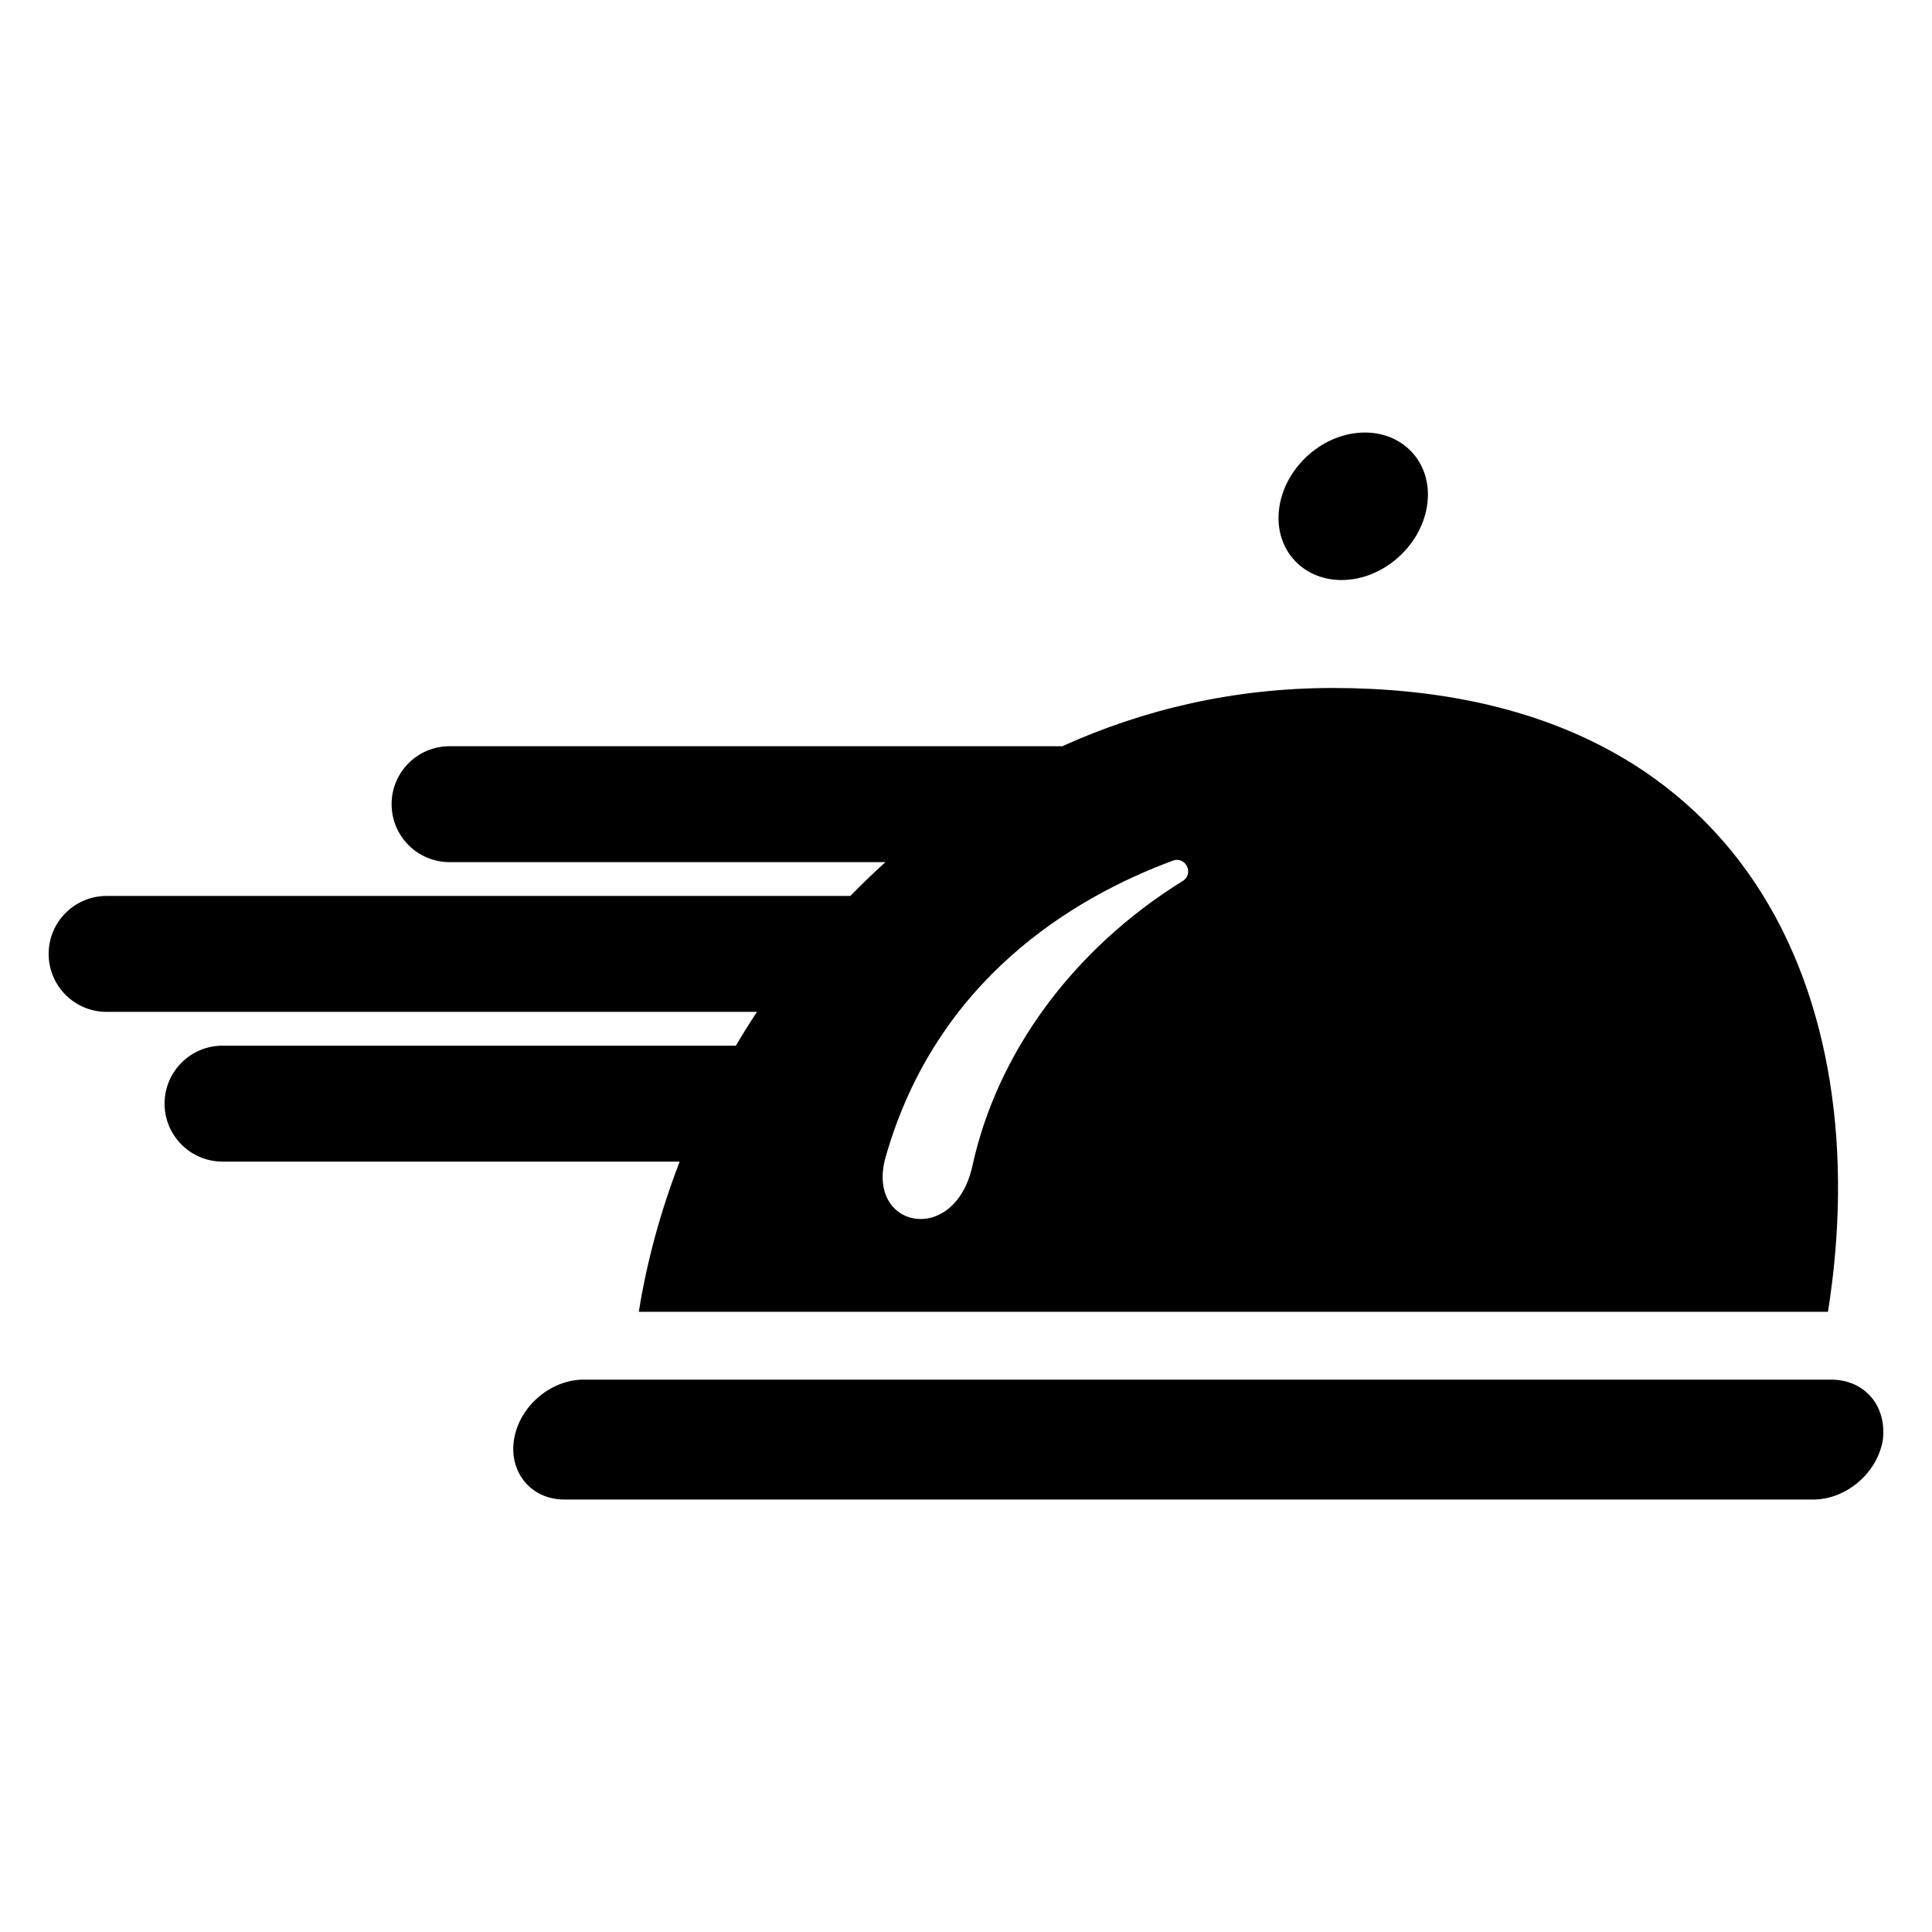
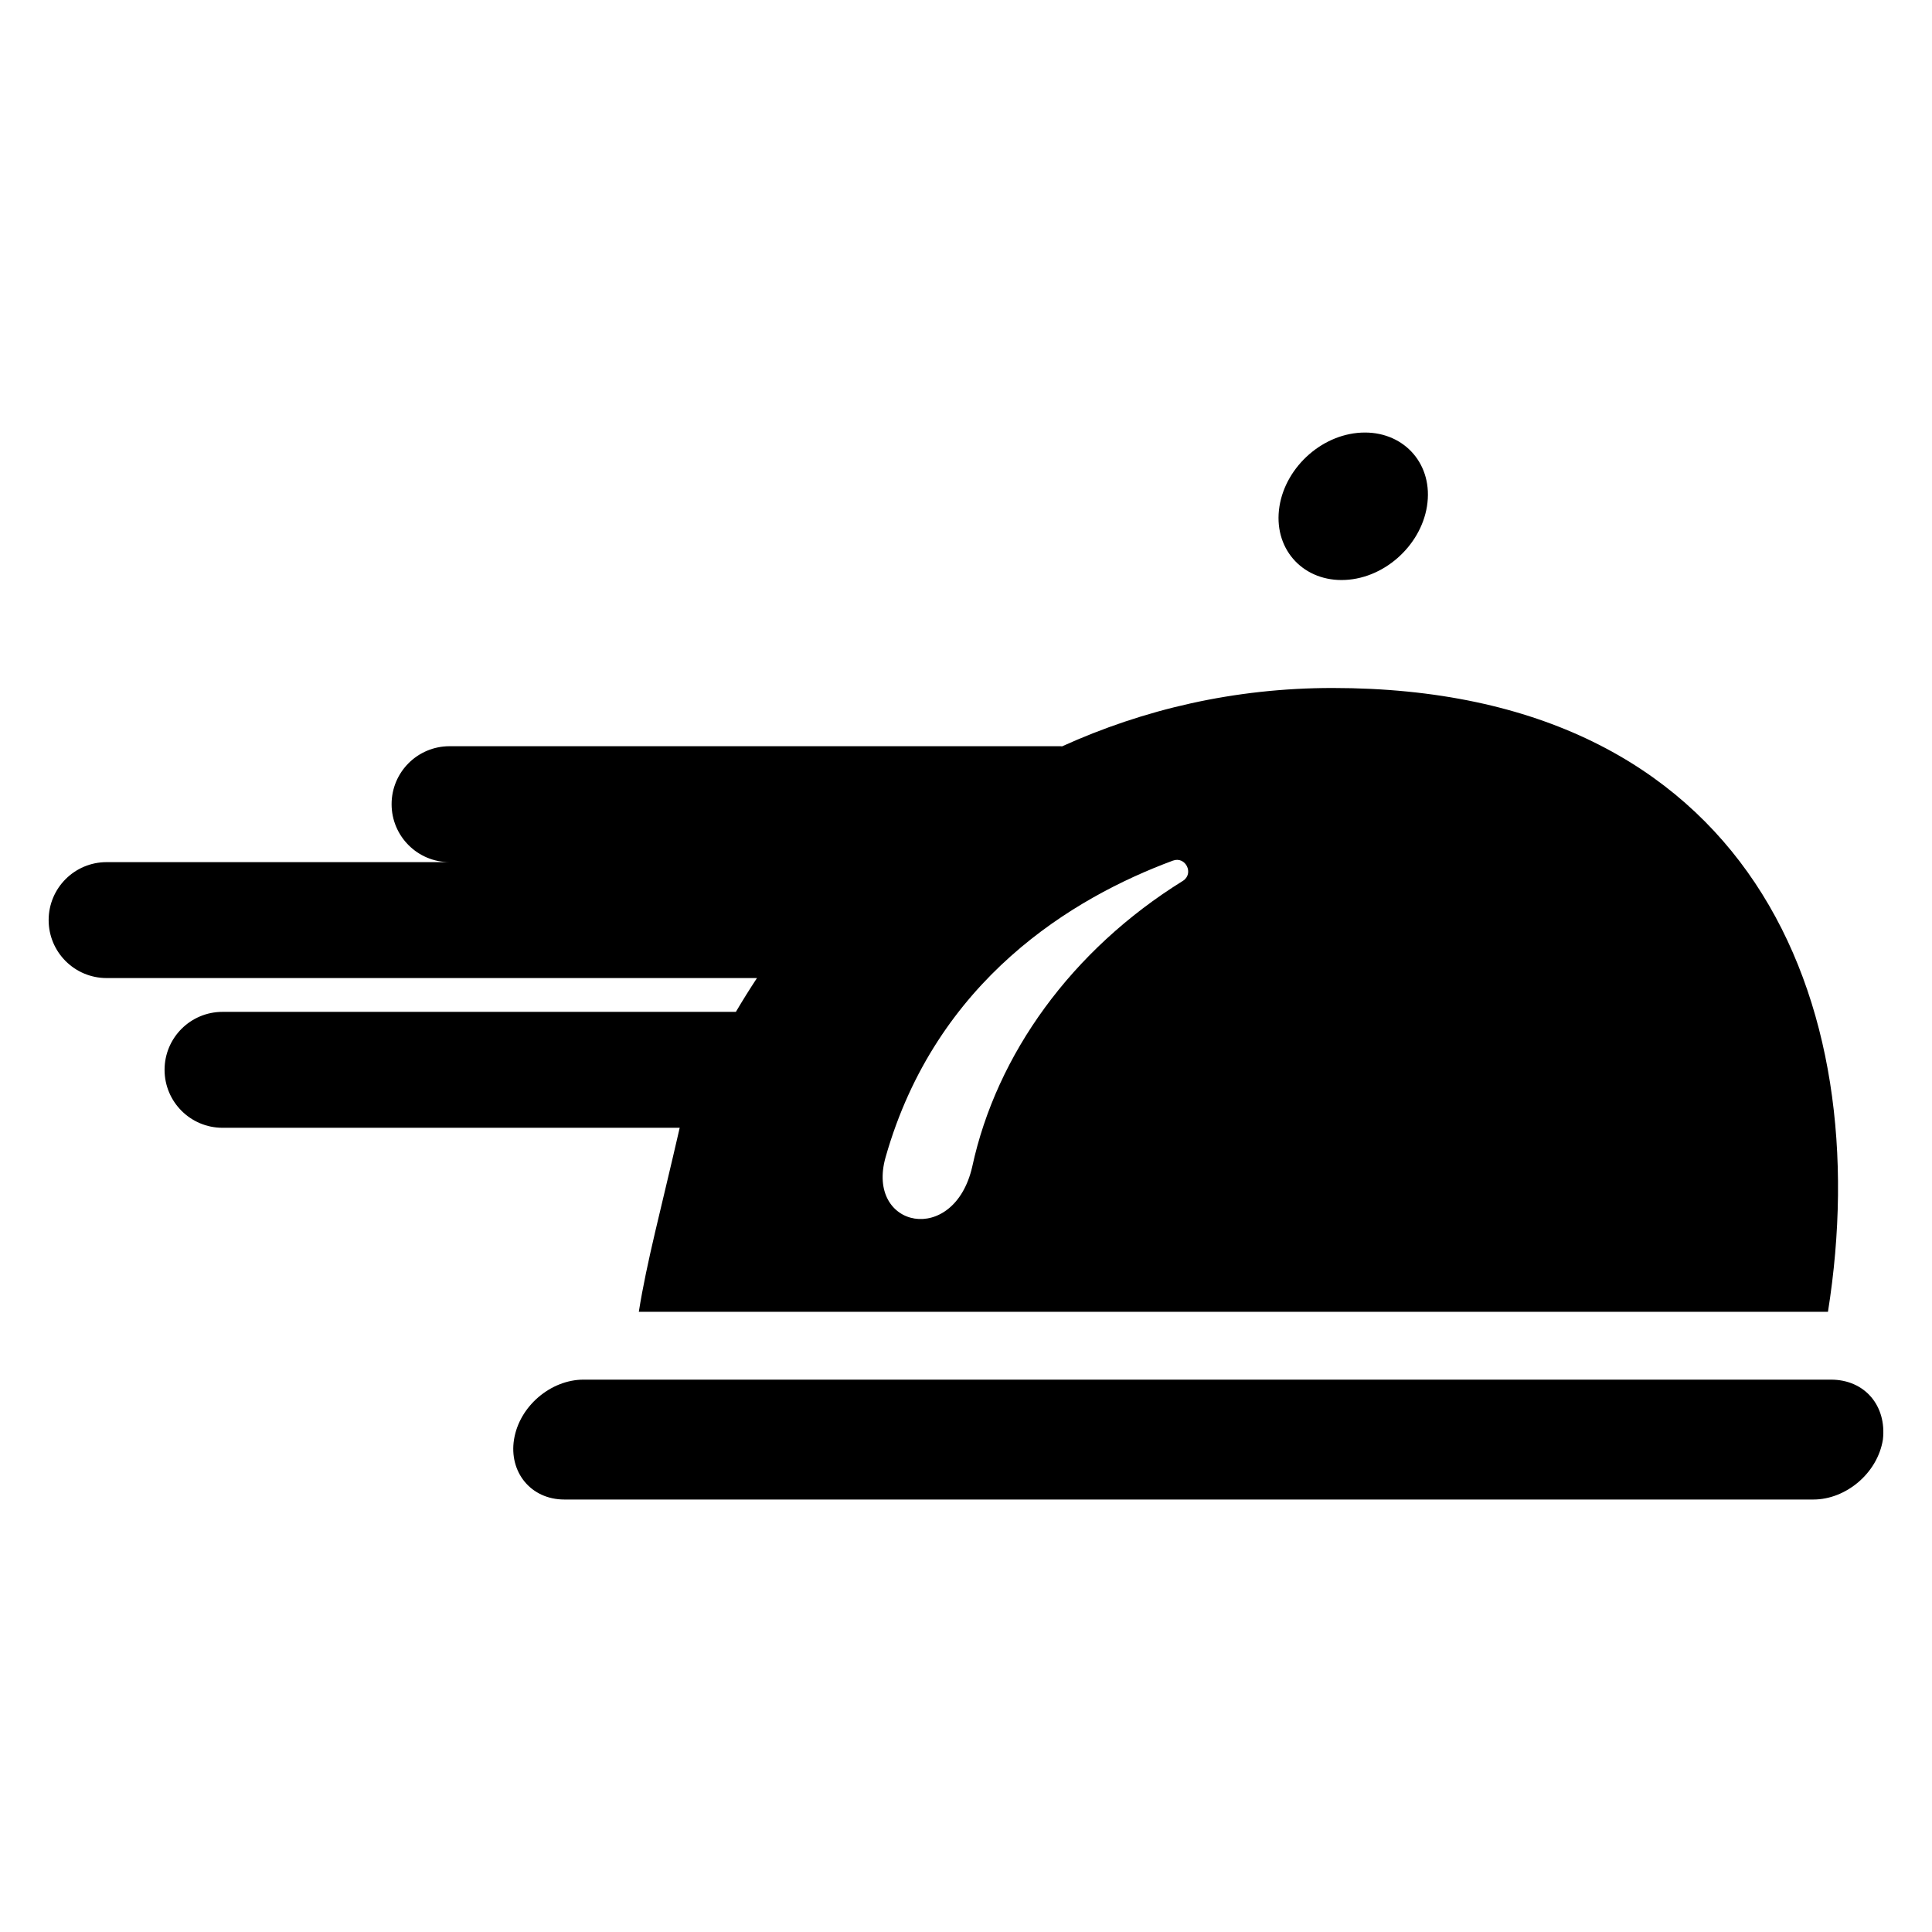
<svg xmlns="http://www.w3.org/2000/svg" version="1.1" x="0px" y="0px" viewBox="0 0 100 100" enable-background="new 0 0 100 100" xml:space="preserve">
-   <path d="M69.436,30.022c2.146,0,4.096-1.75,4.424-3.817c0.342-2.147-1.143-3.817-3.209-3.817c-2.147,0-4.096,1.75-4.426,3.817  C65.884,28.352,67.367,30.022,69.436,30.022z M94.771,71.41h-64.57c-1.67,0-3.316,1.352-3.596,3.102  c-0.266,1.67,0.858,3.103,2.608,3.103h64.65c1.671,0,3.316-1.353,3.596-3.103C97.659,72.762,96.521,71.41,94.771,71.41z   M33.065,67.898h61.55c2.568-16.144-4.088-32.288-25.639-32.288c-5.088,0-9.785,1.108-14.006,3.022  c-0.023-0.001-0.047-0.008-0.072-0.008H23.269c-1.657,0-3,1.343-3,3s1.343,3,3,3h22.562c-0.628,0.563-1.229,1.149-1.817,1.75H5.518  c-1.657,0-3,1.343-3,3s1.343,3,3,3h33.663c-0.379,0.574-0.743,1.158-1.092,1.75H11.518c-1.657,0-3,1.342-3,3c0,1.656,1.343,3,3,3  h23.663C34.197,62.672,33.481,65.285,33.065,67.898z M45.837,59.9c2.615-9.207,9.726-13.447,14.869-15.353  c0.662-0.247,1.114,0.677,0.515,1.05c-5.755,3.572-9.642,8.984-10.896,14.781C49.383,64.529,44.8,63.572,45.837,59.9z" />
+   <path d="M69.436,30.022c2.146,0,4.096-1.75,4.424-3.817c0.342-2.147-1.143-3.817-3.209-3.817c-2.147,0-4.096,1.75-4.426,3.817  C65.884,28.352,67.367,30.022,69.436,30.022z M94.771,71.41h-64.57c-1.67,0-3.316,1.352-3.596,3.102  c-0.266,1.67,0.858,3.103,2.608,3.103h64.65c1.671,0,3.316-1.353,3.596-3.103C97.659,72.762,96.521,71.41,94.771,71.41z   M33.065,67.898h61.55c2.568-16.144-4.088-32.288-25.639-32.288c-5.088,0-9.785,1.108-14.006,3.022  c-0.023-0.001-0.047-0.008-0.072-0.008H23.269c-1.657,0-3,1.343-3,3s1.343,3,3,3h22.562H5.518  c-1.657,0-3,1.343-3,3s1.343,3,3,3h33.663c-0.379,0.574-0.743,1.158-1.092,1.75H11.518c-1.657,0-3,1.342-3,3c0,1.656,1.343,3,3,3  h23.663C34.197,62.672,33.481,65.285,33.065,67.898z M45.837,59.9c2.615-9.207,9.726-13.447,14.869-15.353  c0.662-0.247,1.114,0.677,0.515,1.05c-5.755,3.572-9.642,8.984-10.896,14.781C49.383,64.529,44.8,63.572,45.837,59.9z" />
</svg>